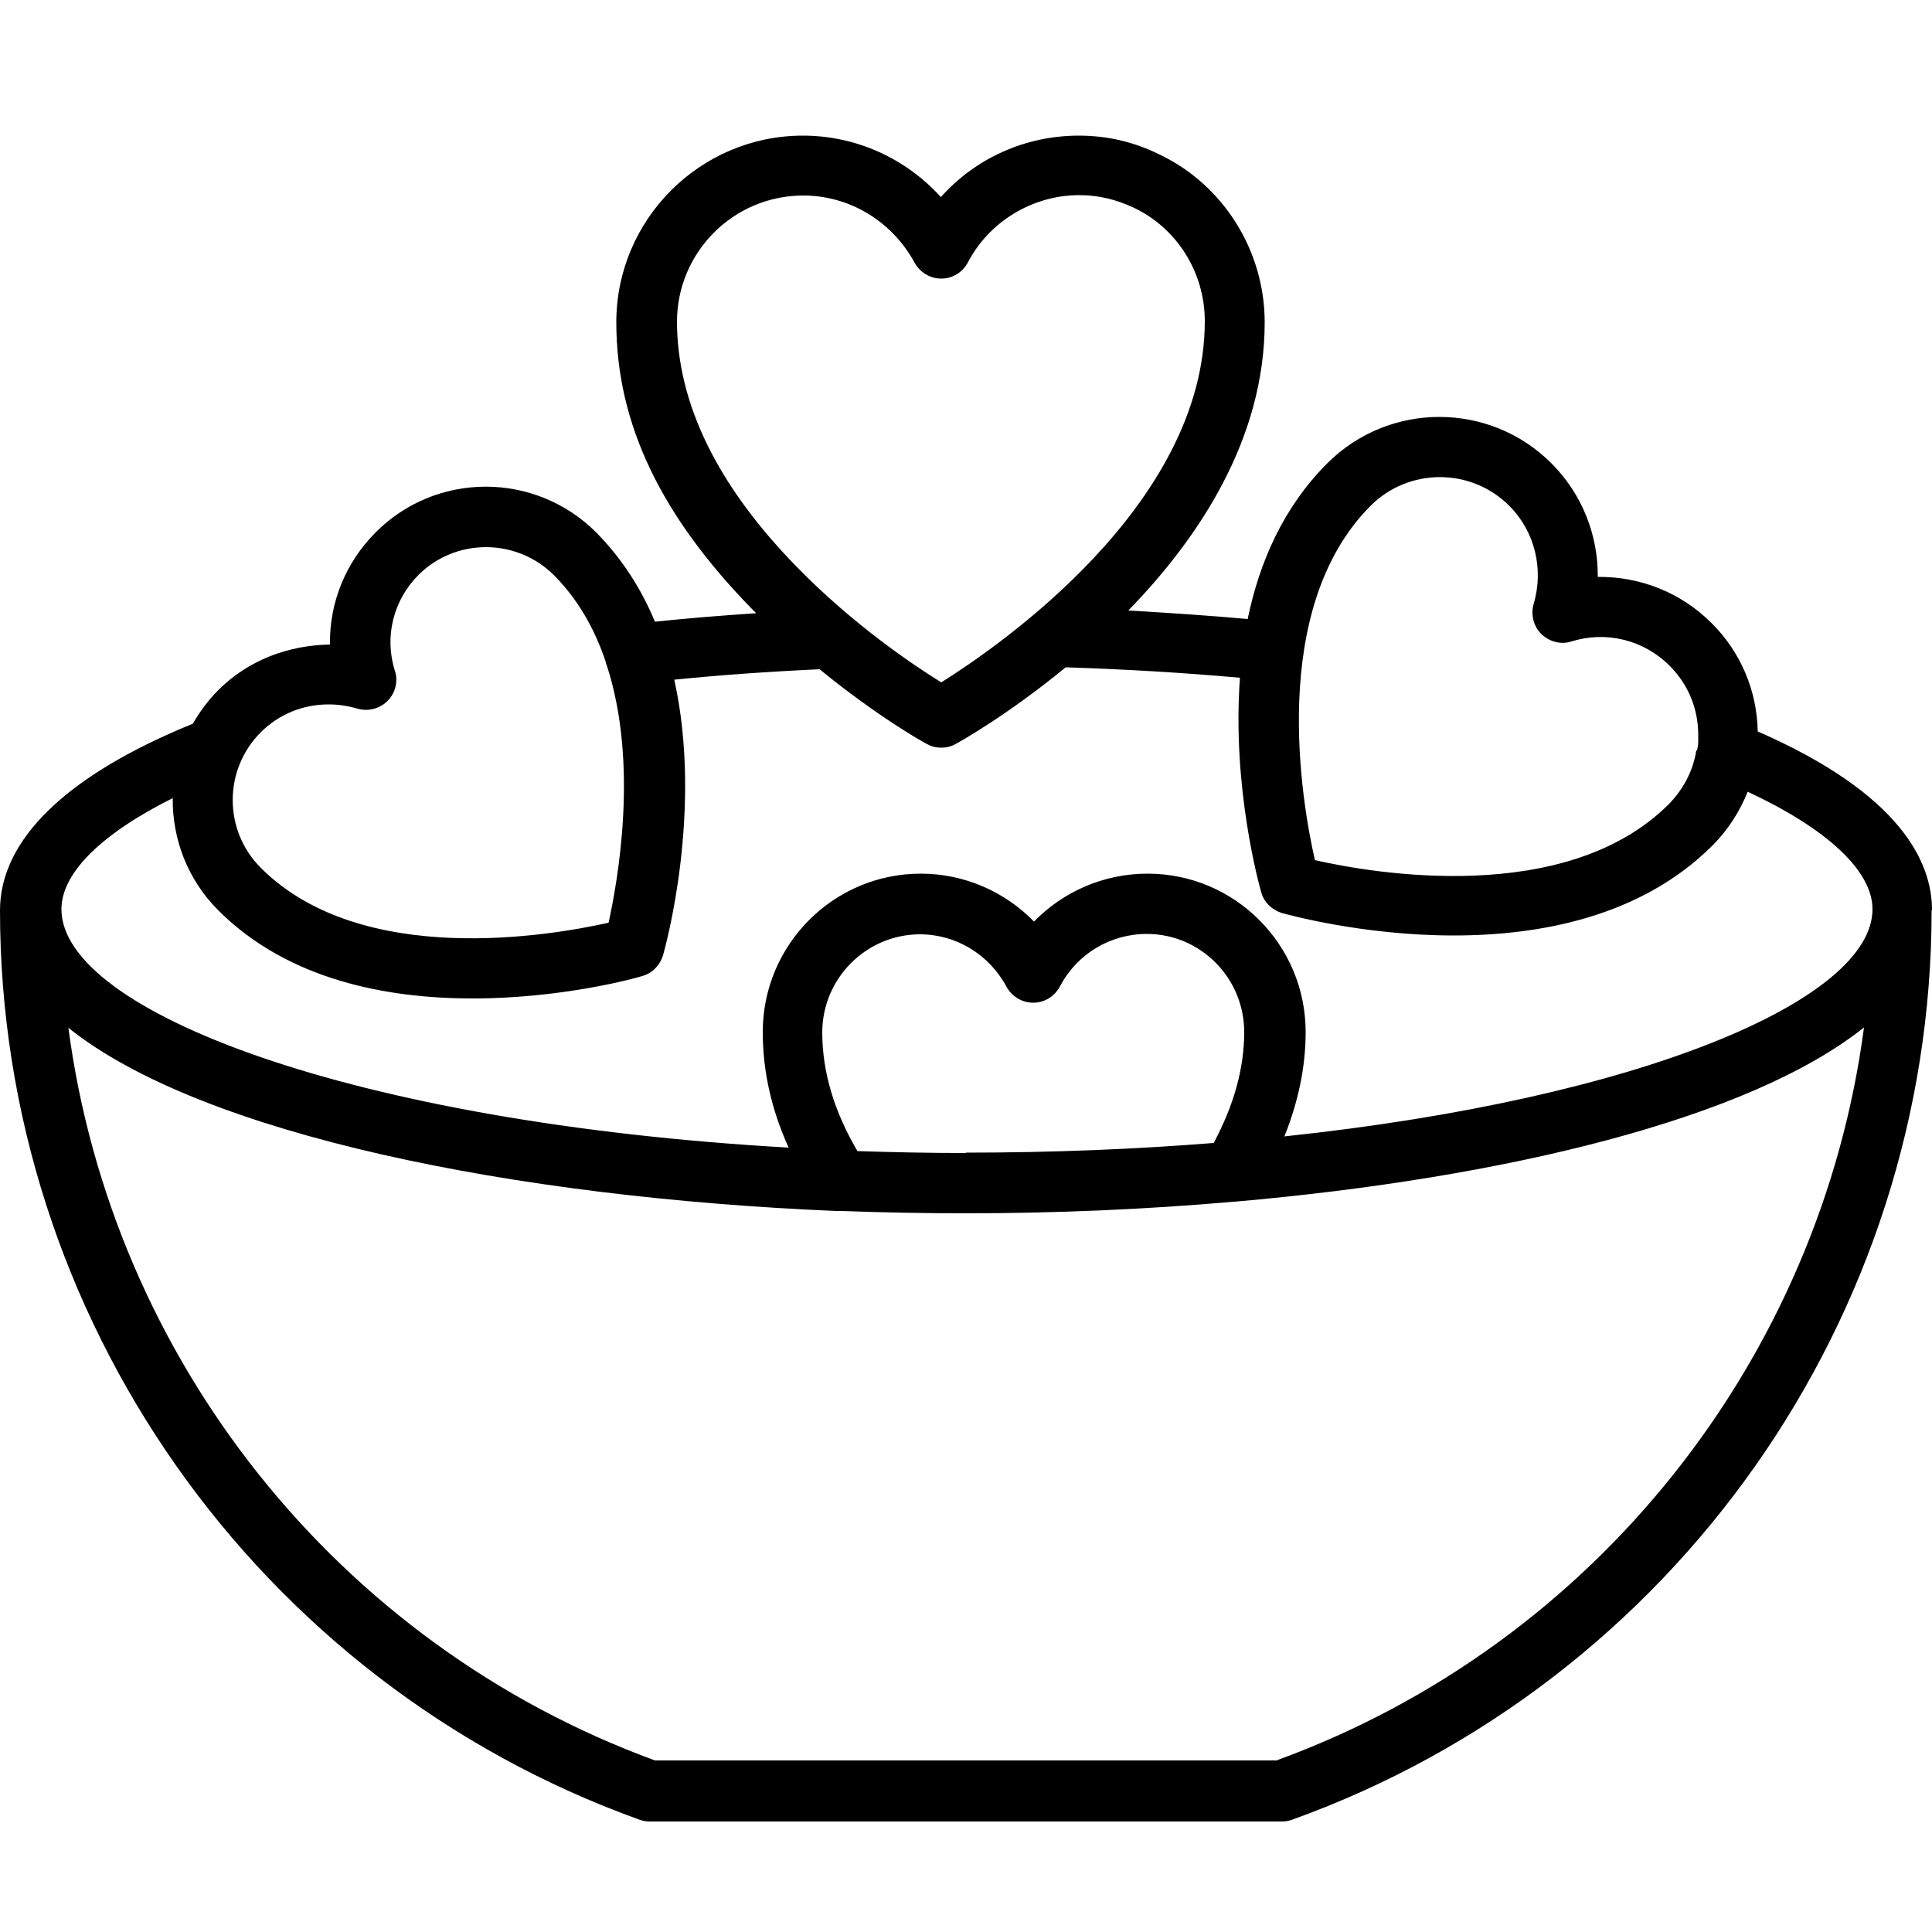
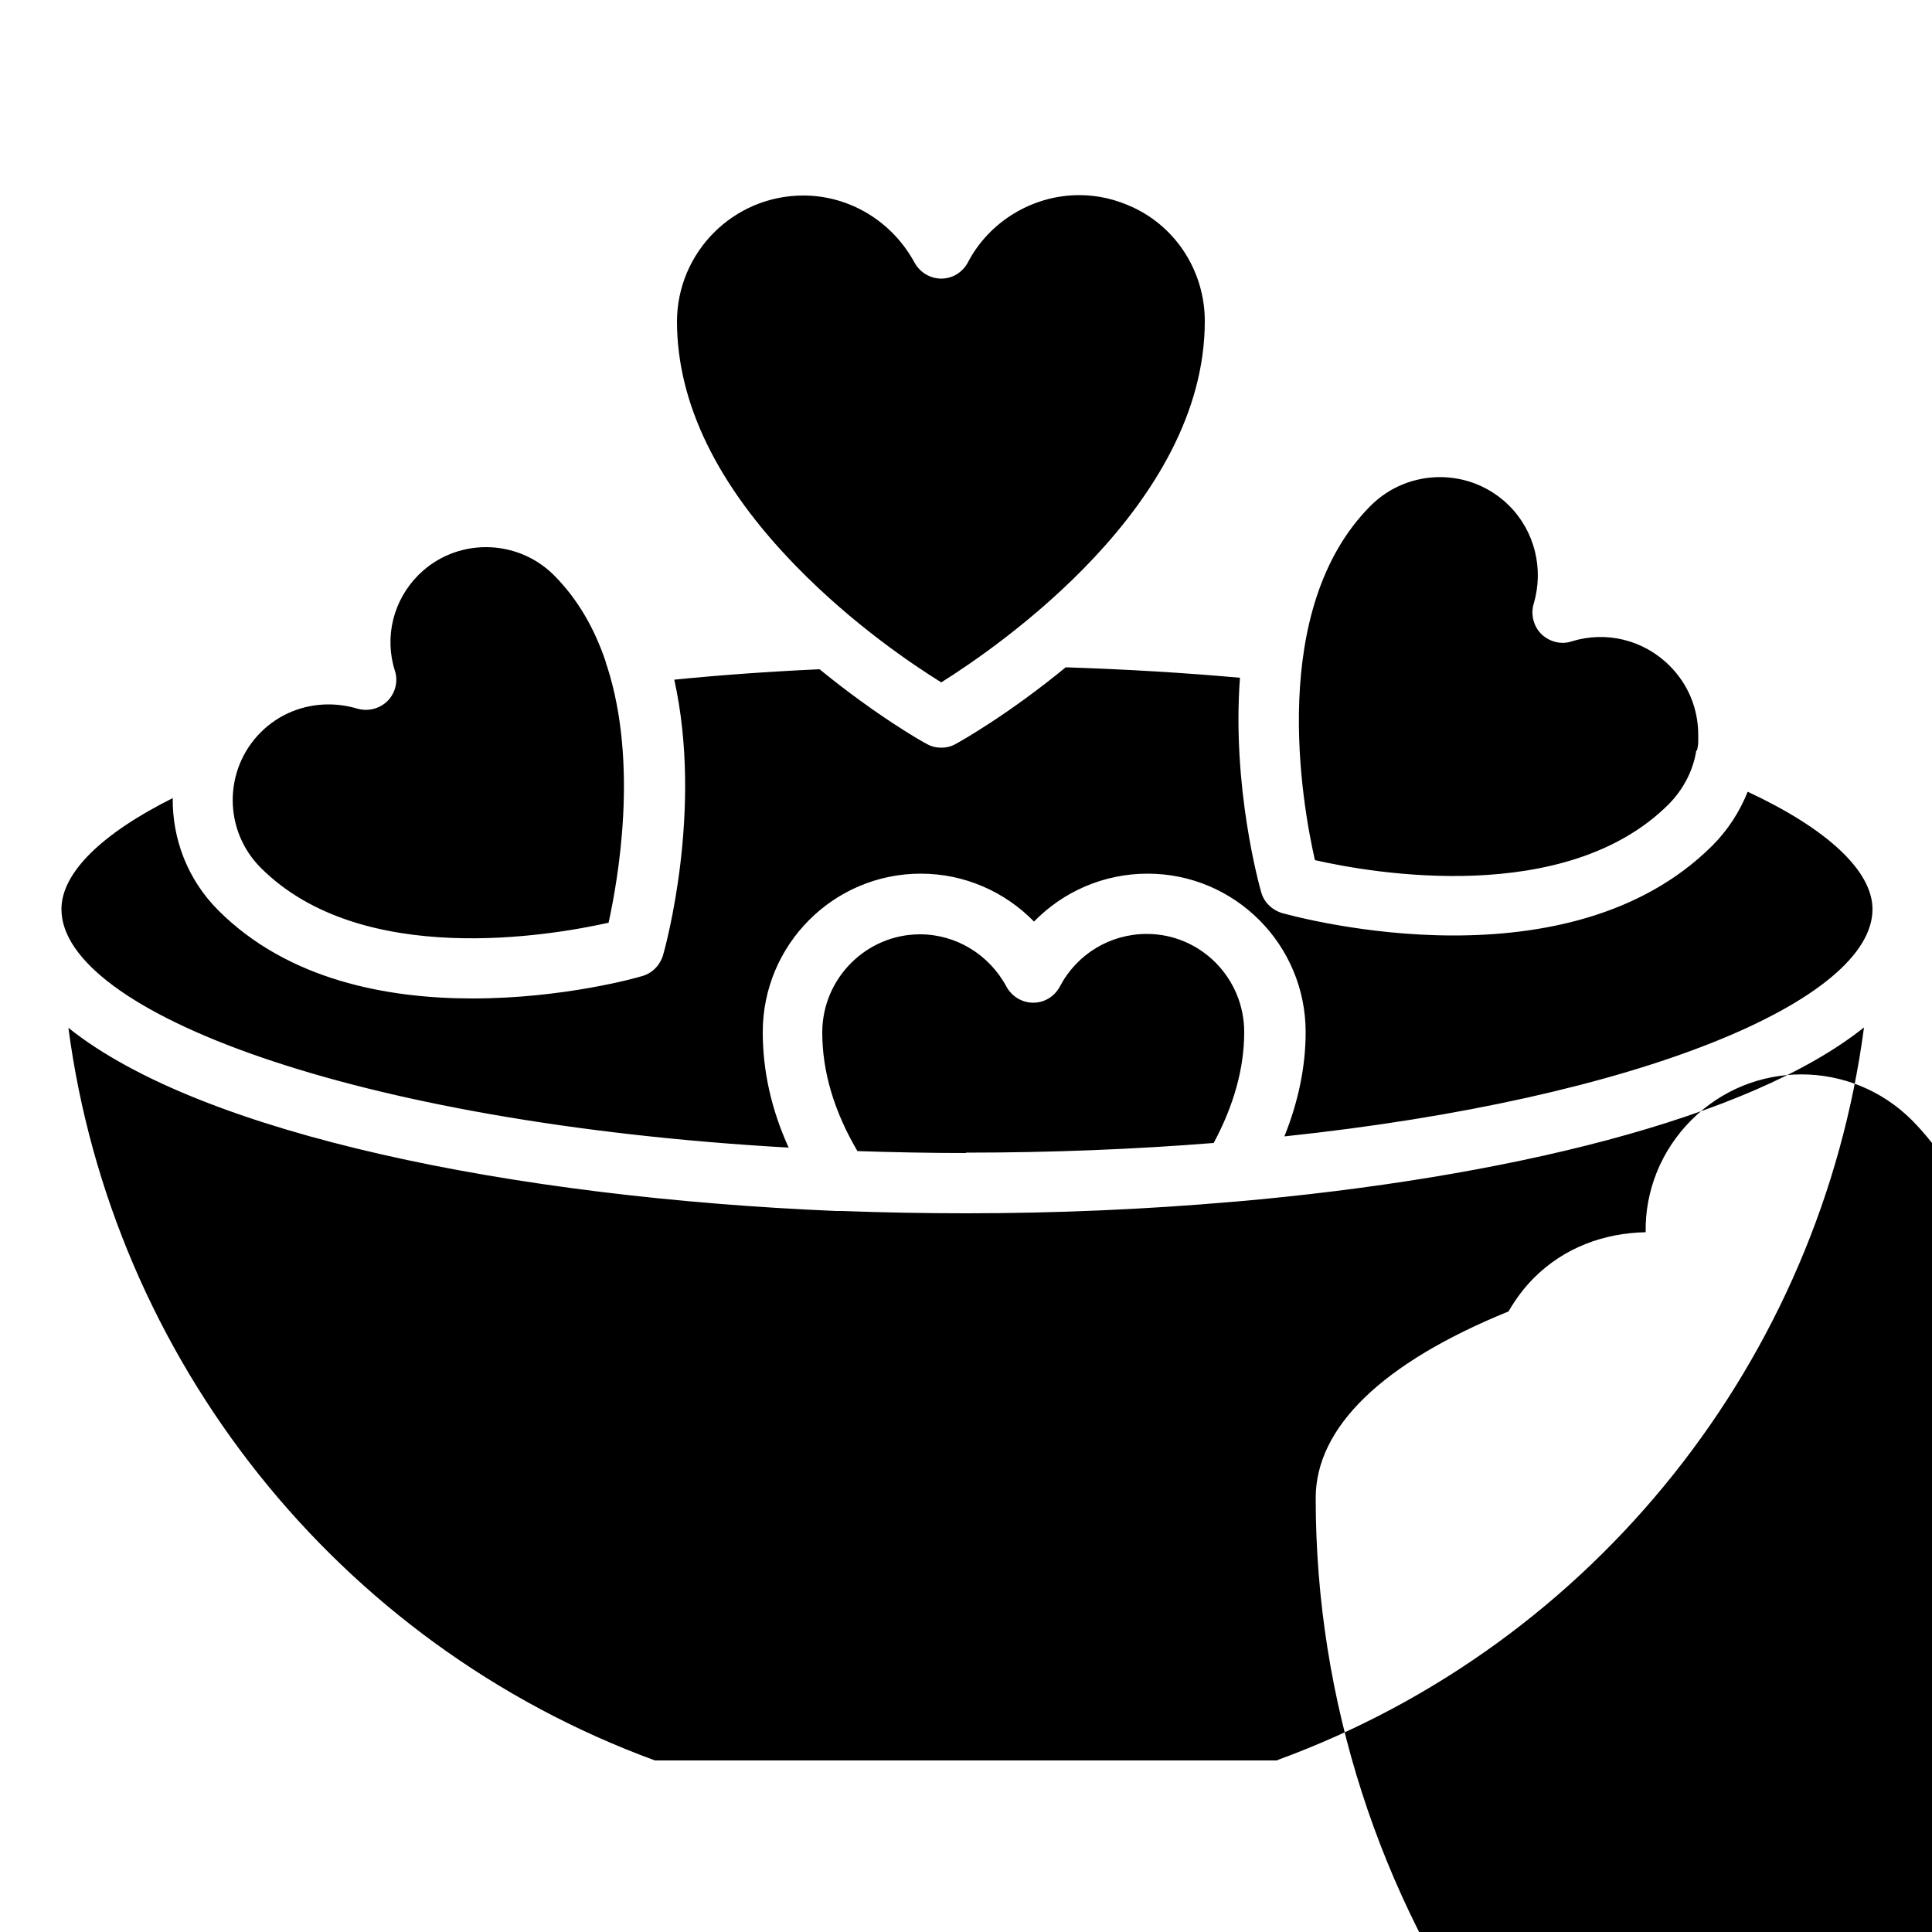
<svg xmlns="http://www.w3.org/2000/svg" viewBox="0 0 50 50" data-name="Layer 1" id="Layer_1">
-   <path d="M50,23.55c0-1.23-.8-3-4.51-4.62-.02-1.06-.44-2.05-1.19-2.8-.8-.8-1.85-1.21-2.95-1.2.01-1.09-.41-2.15-1.2-2.94-1.6-1.6-4.2-1.6-5.8,0-1.14,1.14-1.76,2.57-2.06,4.03-1-.09-2.04-.16-3.09-.22,1.83-1.88,3.53-4.44,3.53-7.46,0-1.86-1.08-3.57-2.74-4.35-.65-.32-1.34-.48-2.07-.48-1.39,0-2.68.59-3.57,1.59-.91-1-2.19-1.59-3.57-1.59-2.66,0-4.83,2.17-4.83,4.83s1.19,5.05,3.53,7.44c.03.03.06.06.09.09-.9.06-1.78.13-2.62.22-.35-.84-.84-1.62-1.52-2.31-1.58-1.58-4.14-1.58-5.71,0-.78.78-1.2,1.83-1.18,2.9-1.08.02-2.11.4-2.89,1.18-.27.27-.48.56-.66.87-3.27,1.33-4.99,3-4.99,4.83h0c0,10.52,6.65,19.97,16.54,23.53.08.03.17.05.26.05h16.39c.09,0,.18-.02.26-.05,9.89-3.56,16.54-13.01,16.54-23.53h0s0,0,0,0h0ZM43.9,19.42c-.08.52-.33,1-.71,1.39-2.66,2.66-7.67,1.79-9.16,1.45-.34-1.49-1.22-6.5,1.44-9.17.99-.99,2.6-.99,3.59,0,.66.66.9,1.64.63,2.54-.08.28,0,.58.2.78.21.2.51.28.78.19.9-.28,1.87-.04,2.54.63.48.48.74,1.11.74,1.79,0,.06,0,.12,0,.18,0,.08-.02.16-.03.22h0ZM17.52,8.33c0-1.8,1.46-3.27,3.27-3.27,1.2,0,2.3.67,2.88,1.74.14.25.4.41.69.41h0c.29,0,.55-.16.69-.42.55-1.06,1.68-1.74,2.88-1.74.49,0,.95.11,1.4.32,1.13.53,1.85,1.68,1.85,2.94,0,4.76-5.34,8.42-6.82,9.35-.71-.44-2.28-1.49-3.75-3-2.05-2.1-3.09-4.23-3.09-6.35h0ZM8.51,18.23c.25,0,.5.04.74.11.28.08.58,0,.78-.2s.28-.51.19-.78c-.28-.88-.04-1.83.61-2.48.96-.96,2.53-.96,3.5,0,.63.63,1.06,1.4,1.34,2.23.01.04.02.09.04.13.82,2.54.28,5.54.04,6.64-1.48.33-6.39,1.19-9-1.42-.97-.97-.97-2.54,0-3.51.47-.47,1.1-.72,1.75-.72h0ZM4.47,20.66c-.01,1.05.38,2.1,1.18,2.9,1.81,1.81,4.38,2.28,6.58,2.28,2.33,0,4.24-.53,4.39-.58.26-.07.46-.28.54-.54.06-.21,1.04-3.75.29-7.13,1.19-.12,2.45-.21,3.76-.27,1.48,1.21,2.7,1.9,2.77,1.93.12.07.25.1.38.1s.26-.03.38-.1c.13-.07,1.37-.77,2.84-1.98,1.55.05,3.06.14,4.51.27-.21,2.83.5,5.38.55,5.55.07.26.28.46.54.54.15.04,2.09.58,4.44.58,2.23,0,4.84-.48,6.69-2.32.41-.41.71-.88.92-1.4,2.06.96,3.23,2.05,3.23,3.04,0,2.34-5.96,4.9-15.22,5.88.36-.9.55-1.8.55-2.7,0-2.26-1.83-4.1-4.09-4.1-1.13,0-2.18.46-2.94,1.24-.76-.78-1.81-1.24-2.93-1.24-2.26,0-4.09,1.84-4.09,4.1,0,1,.22,2,.67,2.99-11.29-.64-18.82-3.53-18.82-6.17,0-.94,1.04-1.96,2.91-2.89h0ZM25,29.84c-.96,0-1.9-.02-2.81-.05-.6-1.02-.91-2.05-.91-3.07,0-1.4,1.14-2.54,2.53-2.54.93,0,1.79.52,2.24,1.36.14.25.4.41.69.41h0c.29,0,.55-.16.69-.42.44-.84,1.3-1.36,2.25-1.36,1.39,0,2.52,1.14,2.52,2.54,0,.94-.27,1.9-.79,2.87-2.01.16-4.15.25-6.41.25h0ZM33.06,45.56h-16.11c-8.24-3.02-14.05-10.41-15.18-18.96,3.46,2.77,11.55,4.39,19.87,4.74.03,0,.07,0,.11,0,.01,0,.02,0,.03,0,1.07.04,2.15.06,3.22.06,2.31,0,4.65-.1,6.93-.3,0,0,.02,0,.02,0,6.98-.61,13.32-2.14,16.29-4.51-1.13,8.55-6.94,15.95-15.18,18.96h0Z" />
+   <path d="M50,23.55s1.19,5.05,3.53,7.44c.03.03.06.06.09.09-.9.06-1.78.13-2.62.22-.35-.84-.84-1.62-1.52-2.31-1.58-1.58-4.14-1.58-5.71,0-.78.78-1.2,1.83-1.18,2.9-1.08.02-2.11.4-2.89,1.18-.27.27-.48.56-.66.87-3.27,1.33-4.99,3-4.99,4.83h0c0,10.52,6.65,19.97,16.54,23.53.08.03.17.05.26.05h16.39c.09,0,.18-.02.26-.05,9.89-3.56,16.54-13.01,16.54-23.53h0s0,0,0,0h0ZM43.9,19.42c-.08.52-.33,1-.71,1.39-2.66,2.66-7.67,1.79-9.16,1.45-.34-1.49-1.22-6.5,1.44-9.17.99-.99,2.6-.99,3.59,0,.66.66.9,1.64.63,2.54-.08.28,0,.58.2.78.21.2.51.28.78.19.9-.28,1.87-.04,2.54.63.48.48.74,1.11.74,1.79,0,.06,0,.12,0,.18,0,.08-.02.16-.03.22h0ZM17.52,8.33c0-1.8,1.46-3.27,3.27-3.27,1.2,0,2.3.67,2.88,1.74.14.25.4.41.69.41h0c.29,0,.55-.16.69-.42.55-1.06,1.68-1.74,2.88-1.74.49,0,.95.11,1.4.32,1.13.53,1.85,1.68,1.85,2.94,0,4.76-5.34,8.42-6.82,9.35-.71-.44-2.28-1.49-3.75-3-2.05-2.1-3.09-4.23-3.09-6.35h0ZM8.51,18.23c.25,0,.5.04.74.11.28.08.58,0,.78-.2s.28-.51.19-.78c-.28-.88-.04-1.83.61-2.48.96-.96,2.53-.96,3.5,0,.63.63,1.06,1.4,1.34,2.23.01.04.02.09.04.13.82,2.54.28,5.54.04,6.64-1.48.33-6.39,1.19-9-1.42-.97-.97-.97-2.54,0-3.51.47-.47,1.1-.72,1.75-.72h0ZM4.47,20.66c-.01,1.05.38,2.1,1.18,2.9,1.81,1.81,4.38,2.28,6.58,2.28,2.33,0,4.24-.53,4.39-.58.26-.07.46-.28.54-.54.06-.21,1.04-3.75.29-7.13,1.19-.12,2.45-.21,3.76-.27,1.48,1.21,2.7,1.9,2.77,1.93.12.07.25.1.38.1s.26-.03.38-.1c.13-.07,1.37-.77,2.84-1.98,1.55.05,3.06.14,4.51.27-.21,2.83.5,5.38.55,5.55.07.26.28.46.54.54.15.04,2.09.58,4.44.58,2.23,0,4.84-.48,6.69-2.32.41-.41.71-.88.92-1.4,2.06.96,3.23,2.05,3.23,3.04,0,2.34-5.96,4.9-15.22,5.88.36-.9.55-1.8.55-2.7,0-2.26-1.83-4.1-4.09-4.1-1.13,0-2.18.46-2.94,1.24-.76-.78-1.81-1.24-2.93-1.24-2.26,0-4.09,1.84-4.09,4.1,0,1,.22,2,.67,2.99-11.29-.64-18.82-3.53-18.82-6.17,0-.94,1.04-1.96,2.91-2.89h0ZM25,29.84c-.96,0-1.9-.02-2.81-.05-.6-1.02-.91-2.05-.91-3.07,0-1.4,1.14-2.54,2.53-2.54.93,0,1.79.52,2.24,1.36.14.25.4.41.69.41h0c.29,0,.55-.16.69-.42.44-.84,1.3-1.36,2.25-1.36,1.39,0,2.52,1.14,2.52,2.54,0,.94-.27,1.9-.79,2.87-2.01.16-4.15.25-6.41.25h0ZM33.06,45.56h-16.11c-8.24-3.02-14.05-10.41-15.18-18.96,3.46,2.77,11.55,4.39,19.87,4.74.03,0,.07,0,.11,0,.01,0,.02,0,.03,0,1.07.04,2.15.06,3.22.06,2.31,0,4.65-.1,6.93-.3,0,0,.02,0,.02,0,6.98-.61,13.32-2.14,16.29-4.51-1.13,8.55-6.94,15.95-15.18,18.96h0Z" />
</svg>